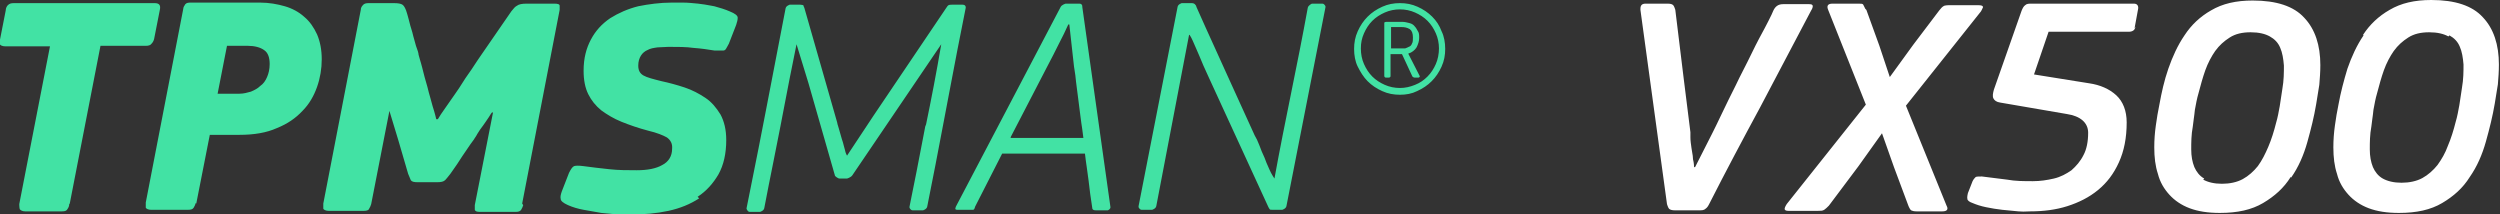
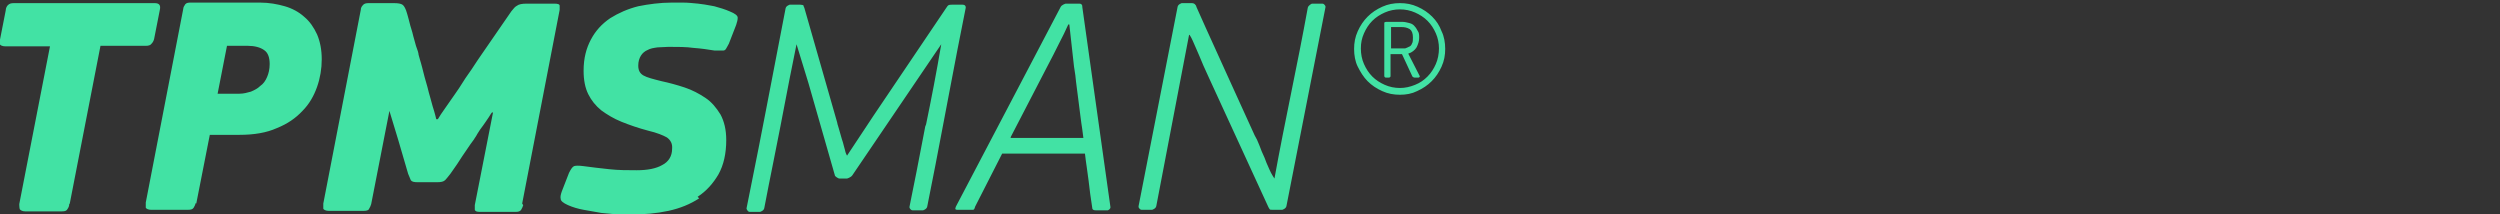
<svg xmlns="http://www.w3.org/2000/svg" width="1049" height="90" viewBox="0 0 1049 90" fill="none">
  <rect x="0" y="0" width="1049" height="90" fill="#333333" stroke="none" />
  <path fill-rule="evenodd" clip-rule="evenodd" d="M82.354 85.413L88.034 56.578H100.485C106.601 56.578 111.844 55.704 116.213 53.738C120.582 51.99 124.077 49.587 126.917 46.529C129.757 43.689 131.723 40.194 133.034 36.48C134.344 32.767 135 28.835 135 24.903C135 20.971 134.344 17.476 133.034 14.417C131.723 11.578 129.975 8.956 127.572 6.99C125.388 5.024 122.548 3.495 119.49 2.621C116.432 1.748 112.936 1.092 109.223 1.092L80.388 1.092C79.077 1.092 78.422 1.092 77.767 1.748L77.766 1.748C77.33 2.403 76.893 3.058 76.893 3.714L61.165 84.976V87.16C61.383 87.597 62.257 88.034 63.349 88.034H78.859C80.169 88.034 80.825 87.816 81.262 87.16C81.698 86.505 81.917 85.85 82.135 85.195L82.135 85.194L82.354 85.413ZM91.31 39.32L95.242 19.223H103.98C106.82 19.223 109.223 19.879 110.752 20.971C112.5 22.063 113.155 24.247 113.155 26.869C113.155 29.053 112.718 30.801 112.063 32.33C111.407 33.859 110.534 35.17 109.223 36.044C108.131 37.136 106.82 37.791 105.291 38.447C103.762 38.883 102.233 39.32 100.485 39.32H91.31ZM42.161 19.223L29.272 85.413L29.054 85.631C29.054 86.286 28.835 86.942 28.398 87.597C27.962 88.471 27.306 88.689 25.996 88.689H10.486C9.394 88.689 8.738 88.252 8.301 87.816C8.083 87.16 8.083 85.631 8.083 85.631L20.971 19.442L2.185 19.442C1.093 19.442 0 19.005 0 18.568L0 16.602L2.403 4.369C2.403 3.495 2.84 2.621 3.277 2.184C3.933 1.529 4.588 1.311 5.899 1.311L64.879 1.311C66.845 1.311 67.501 2.184 67.064 4.15L64.661 16.384C64.442 17.257 64.005 17.913 63.568 18.349C63.132 19.005 62.258 19.223 61.166 19.223L42.161 19.223ZM579.976 2.84C577.573 3.932 575.607 5.243 573.859 6.99C572.112 8.738 570.801 10.704 569.709 13.107C568.617 15.51 568.18 17.913 568.18 20.534C568.18 23.155 568.617 25.777 569.709 27.961C570.801 30.146 572.112 32.33 573.859 34.078C575.607 35.825 577.573 37.136 579.976 38.228C582.379 39.32 584.782 39.757 587.403 39.757C590.024 39.757 592.427 39.32 594.612 38.228C597.015 37.136 598.981 35.825 600.728 34.078C602.476 32.33 603.786 30.364 604.879 27.961C605.971 25.558 606.408 23.155 606.408 20.534C606.408 17.913 605.971 15.291 604.879 13.107C604.005 10.704 602.694 8.738 600.947 6.99C599.199 5.243 597.233 3.932 594.83 2.84C592.427 1.748 590.024 1.311 587.403 1.311C584.782 1.311 582.379 1.748 579.976 2.84ZM593.738 5.243C595.704 6.117 597.451 7.209 598.981 8.738C600.51 10.267 601.602 12.015 602.476 13.981C603.35 15.947 603.786 18.131 603.786 20.316C603.786 22.5 603.35 24.903 602.476 26.869C601.602 28.835 600.51 30.582 598.981 32.112C597.451 33.641 595.922 34.733 593.738 35.607C591.553 36.481 589.587 36.917 587.403 36.917C585.218 36.917 583.034 36.481 581.068 35.607C579.102 34.733 577.354 33.641 575.825 32.112C574.296 30.582 573.204 28.835 572.33 26.869C571.456 24.903 571.019 22.718 571.019 20.316C571.019 17.913 571.456 15.947 572.33 13.981C573.204 12.015 574.296 10.267 575.825 8.738C577.354 7.209 579.102 6.117 581.068 5.243C583.034 4.369 585.218 3.932 587.403 3.932C589.587 3.932 591.772 4.369 593.738 5.243ZM580.85 31.893C580.85 31.893 580.85 32.548 581.505 32.548H582.816C582.816 32.548 583.471 32.548 583.471 31.893V22.718H588.277L592.646 32.112C592.646 32.112 593.083 32.548 593.52 32.548H595.267C595.267 32.548 595.922 32.33 595.704 31.893L590.898 22.5C592.427 22.063 593.738 20.971 594.393 19.879C595.049 18.568 595.486 17.257 595.486 15.947C595.486 14.636 595.486 13.762 594.83 12.888C594.393 12.014 593.956 11.359 593.301 10.704C592.646 10.049 591.99 9.83 591.117 9.612C590.243 9.393 589.369 9.175 588.495 9.175L581.723 9.175C581.723 9.175 580.85 9.175 580.85 9.612V31.893ZM588.058 11.359C589.369 11.359 590.461 11.578 591.554 12.233C592.427 12.888 592.864 13.98 592.864 15.728C592.864 16.82 592.864 17.694 592.427 18.349C592.209 19.005 591.772 19.442 591.117 19.66C590.68 19.879 590.243 20.097 589.588 20.316H588.277H583.689V11.359H588.058ZM234.83 4.15L219.102 85.413L219.539 86.068C219.32 86.723 219.102 87.379 218.665 88.034C218.228 88.689 217.573 88.908 216.262 88.908H201.408C200.097 88.908 199.442 88.689 199.223 88.034V86.068L206.869 47.184H206.432C206.214 47.403 205.777 48.058 205.121 49.151C204.74 49.787 204.284 50.423 203.797 51.103C203.448 51.59 203.083 52.099 202.718 52.646C201.845 53.738 200.971 55.048 200.316 56.141C199.945 56.882 199.574 57.414 199.322 57.776C199.129 58.053 199.005 58.23 199.005 58.325C197.971 59.655 196.937 61.184 195.768 62.913L195.767 62.913L195.766 62.915C195.207 63.742 194.617 64.615 193.981 65.534C192.535 67.883 191.09 69.933 189.768 71.807C189.492 72.199 189.221 72.583 188.956 72.961C188.775 73.188 188.603 73.405 188.439 73.613L188.436 73.616L188.436 73.616C187.809 74.408 187.291 75.064 186.772 75.582C186.117 76.238 185.024 76.456 183.495 76.456H175.194C173.665 76.456 172.791 76.238 172.354 75.582C172.232 75.215 172.04 74.778 171.818 74.272L171.818 74.271C171.645 73.877 171.454 73.44 171.262 72.961L167.112 58.762L163.398 46.529L155.753 85.631C155.534 86.286 155.316 86.942 154.879 87.597C154.66 88.252 153.787 88.471 152.694 88.471H137.84C136.748 88.471 135.874 88.034 135.655 87.597V85.413L151.384 4.15C151.384 3.277 151.82 2.621 152.257 2.184C152.694 1.529 153.568 1.311 154.66 1.311L165.146 1.311C167.112 1.311 168.204 1.529 168.859 1.966C169.515 2.403 169.952 3.277 170.388 4.369C170.607 5.024 171.044 6.335 171.481 8.083C171.918 9.83 172.354 11.578 173.01 13.544C173.265 14.691 173.594 15.839 173.911 16.943L173.911 16.943L173.911 16.943C174.137 17.731 174.357 18.496 174.539 19.223C175.194 20.971 175.631 22.282 175.631 22.937C175.735 23.454 175.936 24.118 176.189 24.952C176.47 25.88 176.815 27.018 177.16 28.398L177.161 28.399C177.816 31.02 178.471 33.641 179.345 36.481C179.713 38.078 180.151 39.607 180.581 41.105L180.581 41.105L180.581 41.105L180.581 41.106L180.581 41.106C180.914 42.27 181.243 43.417 181.529 44.563C182.403 47.184 183.058 50.024 183.058 50.024H183.714C184.369 48.932 185.461 47.184 187.209 44.782C188.405 43.137 189.601 41.389 190.868 39.54L190.868 39.539L190.868 39.539C191.452 38.687 192.05 37.813 192.67 36.917C194.418 34.078 196.165 31.456 197.913 29.053C199.442 26.651 201.408 23.811 201.408 23.811L214.515 4.806C214.577 4.728 214.637 4.652 214.697 4.577L214.701 4.572C215.485 3.589 216.107 2.808 216.918 2.403C217.791 1.748 219.102 1.529 221.068 1.529L232.646 1.529C233.956 1.529 234.83 1.748 234.83 2.403V4.15ZM292.718 82.573C296.432 80.17 299.272 76.893 301.456 73.18C303.641 69.248 304.733 64.442 304.733 58.762C304.733 54.393 303.859 50.898 302.33 48.058C300.582 45.218 298.616 42.816 295.995 41.068C293.374 39.32 290.534 37.791 287.257 36.699C283.98 35.607 280.704 34.733 277.645 34.078C274.15 33.204 271.529 32.548 270 31.675C268.471 30.801 267.815 29.49 267.815 27.524C267.815 25.777 268.252 24.466 268.908 23.374C269.563 22.282 270.655 21.408 271.747 20.971C272.84 20.316 274.369 20.097 275.898 19.879C276.662 19.879 277.427 19.824 278.192 19.769C278.956 19.715 279.721 19.66 280.485 19.66C284.417 19.66 287.912 19.66 290.971 20.097C294.029 20.316 297.087 20.752 299.709 21.189H302.112H303.641C304.078 21.189 304.514 20.752 304.733 20.316C304.823 20.135 304.95 19.918 305.099 19.664L305.1 19.662L305.101 19.661L305.101 19.66C305.313 19.298 305.569 18.861 305.825 18.349L308.883 10.485C309.32 9.175 309.539 8.301 309.539 7.427C309.539 6.553 308.446 5.68 306.262 4.806C304.296 3.932 302.112 3.277 299.709 2.621C299.336 2.553 298.968 2.486 298.604 2.419L298.601 2.418C296.625 2.054 294.781 1.713 292.937 1.529C290.752 1.311 288.568 1.092 286.602 1.092H281.796C276.99 1.092 272.184 1.748 267.815 2.621C263.446 3.714 259.514 5.461 256.019 7.646C252.524 10.049 249.903 12.888 247.937 16.602C245.971 20.316 244.878 24.466 244.878 29.709C244.878 33.641 245.534 36.917 246.844 39.539C248.155 42.16 249.903 44.345 252.306 46.311C254.709 48.058 257.548 49.806 260.825 51.116C264.102 52.427 267.815 53.738 271.966 54.83C275.679 55.704 278.301 56.796 279.83 57.67C281.359 58.762 282.233 60.291 282.014 62.476C282.014 65.534 280.485 67.937 277.864 69.248C275.243 70.777 271.529 71.432 267.16 71.432C263.446 71.432 259.514 71.432 255.582 70.995C251.432 70.558 247.937 70.121 244.66 69.684C242.912 69.466 241.602 69.466 240.946 69.684C240.291 69.903 239.636 70.777 238.762 72.524L235.704 80.388C235.267 81.699 235.048 82.573 235.267 83.447C235.267 84.32 236.359 85.194 238.325 86.068C240.291 86.942 242.476 87.597 244.878 88.034L244.879 88.034C247.282 88.471 249.684 88.908 252.306 89.345L252.31 89.345C254.712 89.563 257.113 89.782 259.296 90H264.757C270.218 90 275.461 89.563 280.485 88.471C285.51 87.379 289.66 85.631 293.374 83.228L292.718 82.573ZM387.344 57.705C387.696 55.868 388.047 54.035 388.398 52.209V53.083C390.801 41.505 392.986 30.146 394.952 18.568L357.598 73.617C356.942 74.49 355.413 74.927 355.413 74.927H352.355C351.481 74.927 350.389 73.835 350.389 73.835L339.248 34.952L334.224 18.568C332.208 28.28 330.346 37.993 328.509 47.576L328.508 47.578C328.156 49.418 327.804 51.253 327.452 53.083C326.459 58.243 325.422 63.404 324.38 68.586L324.38 68.588L324.379 68.592C323.128 74.813 321.872 81.063 320.68 87.379C320.462 88.471 318.932 88.908 318.932 88.908H314.564C313.69 88.908 313.253 87.597 313.253 87.597V87.379C313.819 84.547 314.386 81.723 314.95 78.909L314.96 78.861L314.962 78.851L314.962 78.849C317.225 67.572 319.459 56.435 321.554 45.437C322.865 38.446 324.23 31.455 325.595 24.465C326.961 17.475 328.326 10.485 329.636 3.495C329.855 2.403 331.384 1.966 331.384 1.966L335.753 1.966C336.408 1.966 337.064 2.185 337.064 2.185C337.064 2.403 337.5 3.277 337.5 3.277L351.263 51.335C351.263 51.553 351.481 52.427 351.918 53.738L353.229 58.325C353.611 59.346 353.845 60.293 354.061 61.165L354.061 61.165C354.214 61.785 354.358 62.368 354.539 62.913C354.758 64.223 355.413 65.316 355.413 65.316L366.554 48.495L396.918 3.495L396.918 3.495C397.355 2.839 397.792 2.185 398.01 2.185C398.229 1.966 399.539 1.966 399.539 1.966L403.908 1.966C404.782 1.966 405.219 2.403 405.219 3.058V3.277C402.832 15.025 400.6 26.773 398.393 38.392L398.393 38.393L398.393 38.393L398.361 38.558C397.952 40.71 397.544 42.858 397.136 45C396.728 47.144 396.32 49.294 395.91 51.448L395.88 51.608L395.88 51.608C393.672 63.227 391.44 74.975 389.054 86.723C388.835 87.816 387.306 88.252 387.306 88.252H382.937C382.064 88.252 381.627 87.16 381.627 87.16V86.723C383.642 77.011 385.504 67.299 387.341 57.717L387.344 57.705ZM456.772 75.801C457.209 79.515 457.646 83.228 458.301 87.16C458.301 88.034 458.957 88.252 459.83 88.252H464.855C464.855 88.252 465.947 87.816 465.947 86.942L454.151 3.058C454.151 3.058 454.151 2.185 453.932 1.966C453.714 1.748 453.495 1.529 452.84 1.529L447.16 1.529C447.16 1.529 445.413 1.966 444.976 3.058L401.068 86.723C401.068 86.723 400.85 87.379 400.85 87.597C400.85 87.816 401.068 88.034 401.724 88.034L407.185 88.034H408.277C408.714 88.034 408.932 87.597 409.151 86.723L420.51 64.442L455.243 64.442C455.476 66.541 455.772 68.578 456.063 70.585L456.063 70.589C456.318 72.341 456.569 74.071 456.772 75.801ZM424.005 57.67L439.515 27.743C441.262 24.466 442.792 21.408 444.321 18.35C445.85 15.51 447.16 12.67 448.253 10.267H448.69L450.656 27.961C450.712 28.355 450.782 28.792 450.86 29.272C451.084 30.658 451.367 32.406 451.529 34.515C451.748 35.934 451.911 37.353 452.075 38.772L452.075 38.774L452.076 38.777C452.24 40.196 452.403 41.615 452.622 43.034C452.824 44.454 452.98 45.78 453.133 47.077L453.133 47.078C453.309 48.575 453.48 50.033 453.714 51.553C454.005 53.3 454.199 54.852 454.361 56.147L454.361 56.148C454.442 56.796 454.515 57.379 454.588 57.888H424.224L424.005 57.67ZM501.116 18.568C500.679 17.476 500.024 16.165 500.024 16.165L499.806 15.728C499.587 15.291 499.15 14.636 499.15 14.636H498.932L485.17 86.505C484.951 87.597 483.422 88.034 483.422 88.034H479.053C478.179 88.034 477.743 86.942 477.743 86.942V86.505L494.126 2.84C494.345 1.748 495.874 1.311 495.874 1.311L500.024 1.311C500.679 1.311 501.116 1.529 501.335 1.748C501.553 1.966 501.99 2.403 501.99 2.84C504.586 8.715 507.182 14.42 509.725 20.007C511.247 23.352 512.751 26.655 514.223 29.927C516.356 34.667 518.554 39.472 520.781 44.341C522.659 48.447 524.557 52.599 526.456 56.796C527.112 57.888 527.767 59.199 528.422 60.947C529.078 62.694 529.733 64.442 530.607 66.189C531.082 67.615 531.672 68.925 532.21 70.121C532.414 70.575 532.611 71.012 532.791 71.432C533.446 72.961 534.757 74.927 534.757 74.927C536.942 62.913 539.344 50.898 541.747 39.102C544.15 27.306 546.553 15.291 548.738 3.277C548.956 2.184 550.485 1.529 550.485 1.529L554.854 1.529C555.728 1.529 556.165 2.621 556.165 2.621V3.058L539.781 86.505C539.563 87.597 538.034 88.034 538.034 88.034H534.102C533.446 88.034 532.791 88.034 532.791 87.816C532.573 87.597 532.354 87.16 532.136 86.723C530.061 82.245 527.985 77.712 525.91 73.18C523.835 68.647 521.76 64.114 519.684 59.636C517.609 55.157 515.533 50.624 513.458 46.09C511.383 41.558 509.308 37.026 507.233 32.548C505.485 28.835 504.175 25.777 503.301 23.592C502.789 22.313 502.277 21.183 501.853 20.247C501.553 19.585 501.297 19.02 501.116 18.568Z" fill="#42E2A4" />
-   <path fill-rule="evenodd" clip-rule="evenodd" d="M984.976 28.835C986.723 23.811 988.908 19.005 991.747 14.854L991.529 14.636C994.369 10.267 998.082 6.772 1002.67 4.15C1007.48 1.311 1013.16 0 1020.15 0C1030.19 0 1037.4 2.403 1041.77 7.209C1046.36 12.015 1048.54 18.786 1048.54 27.087C1048.54 29.927 1048.33 32.767 1048.11 35.388C1047.67 38.228 1047.23 40.849 1046.8 43.471C1045.92 48.714 1044.61 53.956 1043.08 59.417C1041.55 64.879 1039.37 69.903 1036.31 74.272C1033.47 78.859 1029.54 82.354 1024.73 85.194C1019.93 88.034 1014.03 89.345 1006.6 89.345C1001.58 89.345 997.427 88.689 993.932 87.379C990.437 86.068 987.597 84.102 985.413 81.699C983.228 79.296 981.48 76.456 980.607 72.961C979.514 69.684 979.078 65.971 979.078 61.82C979.078 58.762 979.296 55.704 979.733 52.646C980.17 49.587 980.607 46.748 981.262 43.689C982.136 38.883 983.446 33.859 984.976 28.835ZM1032.16 19.66C1031.29 17.476 1029.76 15.947 1027.79 14.854L1027.35 15.291C1025.39 14.199 1022.77 13.544 1019.27 13.544C1015.78 13.544 1012.94 14.199 1010.53 15.728C1008.13 17.257 1006.16 19.005 1004.42 21.408C1002.89 23.592 1001.36 26.432 1000.27 29.49C999.175 32.548 998.301 35.825 997.427 39.102C996.772 41.286 996.335 43.689 995.898 46.092C995.781 47.384 995.6 48.676 995.424 49.934C995.273 51.016 995.125 52.072 995.024 53.083C994.369 56.578 994.369 59.854 994.369 62.694C994.369 65.534 994.806 67.937 995.679 70.121C996.553 72.087 997.864 73.835 999.83 74.927C1001.8 76.019 1004.42 76.675 1007.69 76.675C1010.97 76.675 1014.03 76.019 1016.43 74.709C1018.83 73.398 1021.02 71.432 1022.77 69.248C1024.51 66.845 1026.04 64.223 1027.14 61.165C1028.45 58.107 1029.54 54.612 1030.41 51.117C1031.07 48.932 1031.5 46.529 1031.94 44.126C1032.16 42.925 1032.32 41.723 1032.49 40.522C1032.65 39.32 1032.82 38.119 1033.03 36.917C1033.69 33.204 1033.69 29.927 1033.69 27.087C1033.47 24.248 1033.03 21.626 1032.16 19.66ZM961.383 74.49C964.441 70.121 966.626 65.097 968.155 59.636C969.684 54.175 970.995 48.932 971.869 43.689C972.305 41.068 972.742 38.447 973.179 35.607C973.398 32.986 973.616 30.146 973.616 27.306C973.616 19.005 971.432 12.233 966.844 7.427C962.475 2.621 955.267 0.219 945.218 0.219C938.228 0.219 932.548 1.529 927.742 4.369C923.155 6.99 919.441 10.486 916.602 14.854C913.762 19.005 911.577 23.811 909.83 28.835C908.082 33.859 906.99 38.884 906.116 43.689C905.461 46.748 905.024 49.587 904.587 52.646C904.15 55.704 903.932 58.762 903.932 61.82C903.932 65.971 904.369 69.684 905.461 72.961C906.335 76.456 908.082 79.296 910.267 81.699C912.451 84.102 915.291 86.068 918.786 87.379C922.281 88.689 926.432 89.345 931.456 89.345C938.883 89.345 944.781 88.034 949.587 85.194C954.393 82.354 958.325 78.859 961.165 74.272L961.383 74.49ZM924.903 74.927C922.936 73.835 921.626 72.087 920.752 70.121C919.878 67.937 919.441 65.534 919.441 62.694V62.694C919.441 59.854 919.441 56.578 920.097 53.083C920.198 52.072 920.345 51.016 920.497 49.934V49.933C920.672 48.676 920.853 47.384 920.97 46.092C921.407 43.689 921.844 41.286 922.5 39.102L922.5 39.102C923.373 35.825 924.247 32.548 925.339 29.49C926.432 26.432 927.961 23.592 929.49 21.408C931.237 19.005 933.203 17.257 935.606 15.728C938.009 14.199 940.849 13.544 944.344 13.544C947.839 13.544 950.461 14.199 952.427 15.291C954.393 16.384 955.922 17.913 956.796 20.097C957.67 22.063 958.106 24.684 958.325 27.524C958.325 30.364 958.325 33.641 957.67 37.354C957.451 38.556 957.287 39.757 957.123 40.959C956.96 42.16 956.796 43.362 956.577 44.563C956.14 46.966 955.703 49.369 955.048 51.553C954.174 55.049 953.082 58.544 951.771 61.602C950.461 64.66 949.15 67.282 947.403 69.684C945.655 71.869 943.47 73.835 941.068 75.146C938.665 76.456 935.606 77.112 932.33 77.112C929.053 77.112 926.432 76.456 924.466 75.364L924.903 74.927ZM712.791 88.252C714.102 88.252 714.975 88.252 715.631 87.597C716.286 87.16 716.723 86.505 717.16 85.631C724.15 71.869 731.359 58.325 738.568 45C742.172 38.228 745.722 31.456 749.272 24.684L749.272 24.683C752.822 17.912 756.371 11.14 759.975 4.369C760.412 3.714 760.631 3.058 760.631 2.621C760.631 1.966 760.194 1.748 759.102 1.748L748.179 1.748C746.213 1.748 744.903 2.621 744.029 4.587C743.81 5.243 743.155 6.553 742.063 8.737L742.063 8.738L742.063 8.738L742.063 8.738C741.13 10.604 740.038 12.628 738.786 14.949L738.786 14.949L738.785 14.951C738.572 15.347 738.354 15.751 738.131 16.165C737.126 18.03 736.122 20.084 735.056 22.265C734.499 23.404 733.925 24.577 733.325 25.777C732.734 26.958 732.143 28.115 731.561 29.255L731.561 29.255L731.561 29.256L731.56 29.256C730.42 31.488 729.313 33.657 728.301 35.825L728.3 35.826C726.116 40.195 724.15 44.127 722.403 47.84C720.655 51.553 719.344 54.175 718.471 55.922L711.262 70.121H710.825C710.825 70.121 710.825 68.374 710.388 66.845C710.388 65.883 710.215 64.921 710.033 63.905L710.033 63.905L710.033 63.905L710.033 63.905L710.033 63.905C709.925 63.305 709.814 62.687 709.733 62.039C709.514 60.51 709.296 58.981 709.296 57.67V55.486L706.456 32.767L702.961 4.151C702.961 4.151 702.524 2.621 702.087 2.185C701.65 1.748 700.995 1.529 699.684 1.529L690.509 1.529C688.98 1.529 688.325 2.185 688.325 3.714L688.325 4.151L699.466 85.631C699.466 85.631 699.903 87.16 700.34 87.597C700.776 88.034 701.65 88.252 702.742 88.252H712.791ZM782.694 3.714L781.82 1.966C781.602 1.529 780.946 1.529 779.854 1.529L768.932 1.529C766.966 1.529 766.31 2.403 767.184 4.369L782.912 43.908L749.708 85.631C749.708 85.631 748.835 86.942 748.835 87.597C748.835 88.252 749.49 88.471 750.364 88.471H762.815C763.908 88.471 764.781 88.471 765.437 88.034C766.092 87.597 766.529 87.16 767.403 86.287L779.854 69.684L789.684 55.922L794.709 70.121L800.825 86.505C800.825 86.505 801.48 88.034 801.917 88.252C802.354 88.471 803.009 88.689 804.102 88.689H815.024C816.99 88.689 817.645 87.816 816.772 86.287L799.733 44.345L831.189 4.806C831.189 4.806 831.844 3.714 832.063 3.058C832.063 2.403 831.408 2.185 830.097 2.185L817.645 2.185C817.645 2.185 815.898 2.185 815.461 2.621C815.024 2.84 814.369 3.495 813.713 4.369L802.791 18.787L792.961 32.33L788.592 19.223L783.131 4.151L782.694 3.714ZM897.16 3.714L895.631 12.015L896.067 11.141C895.849 12.67 894.757 13.325 893.228 13.325L859.587 13.325L853.47 31.238L876.626 34.952C881.213 35.607 885.145 37.354 887.985 39.976C890.825 42.597 892.354 46.529 892.354 51.335C892.354 57.888 891.262 63.35 889.077 68.155C886.893 72.961 884.053 76.675 880.339 79.733C876.626 82.791 872.257 84.976 867.451 86.505C862.645 88.034 857.402 88.689 851.941 88.689C851.539 88.689 851.116 88.71 850.659 88.732H850.659C849.629 88.782 848.43 88.841 846.917 88.689C844.732 88.471 842.548 88.252 840.145 88.034C837.961 87.816 835.558 87.379 833.373 86.942C831.189 86.505 829.223 85.85 827.694 85.194C826.383 84.757 825.509 84.102 825.509 83.447C825.291 82.791 825.728 81.044 825.728 81.044L827.694 76.019C828.131 75.146 828.567 74.709 829.004 74.272C829.441 74.053 830.315 74.053 831.626 74.053C834.902 74.49 838.398 74.927 842.111 75.364C845.606 76.019 849.32 76.019 853.033 76.019C856.092 76.019 858.931 75.583 861.771 74.927C864.611 74.272 867.014 72.961 869.198 71.432C871.165 69.684 872.912 67.719 874.223 65.097C875.533 62.694 876.189 59.417 876.189 55.704C876.189 53.52 875.315 51.772 873.786 50.461C872.257 49.151 870.072 48.277 867.232 47.84L839.271 43.034C837.742 42.816 836.868 42.16 836.431 41.286C835.995 40.413 836.213 39.102 836.65 37.573L848.228 4.587C848.664 3.495 849.101 2.621 849.757 2.185C850.412 1.529 851.286 1.529 852.597 1.529L895.412 1.529C896.723 1.529 897.378 2.403 897.16 3.714Z" fill="white" />
</svg>